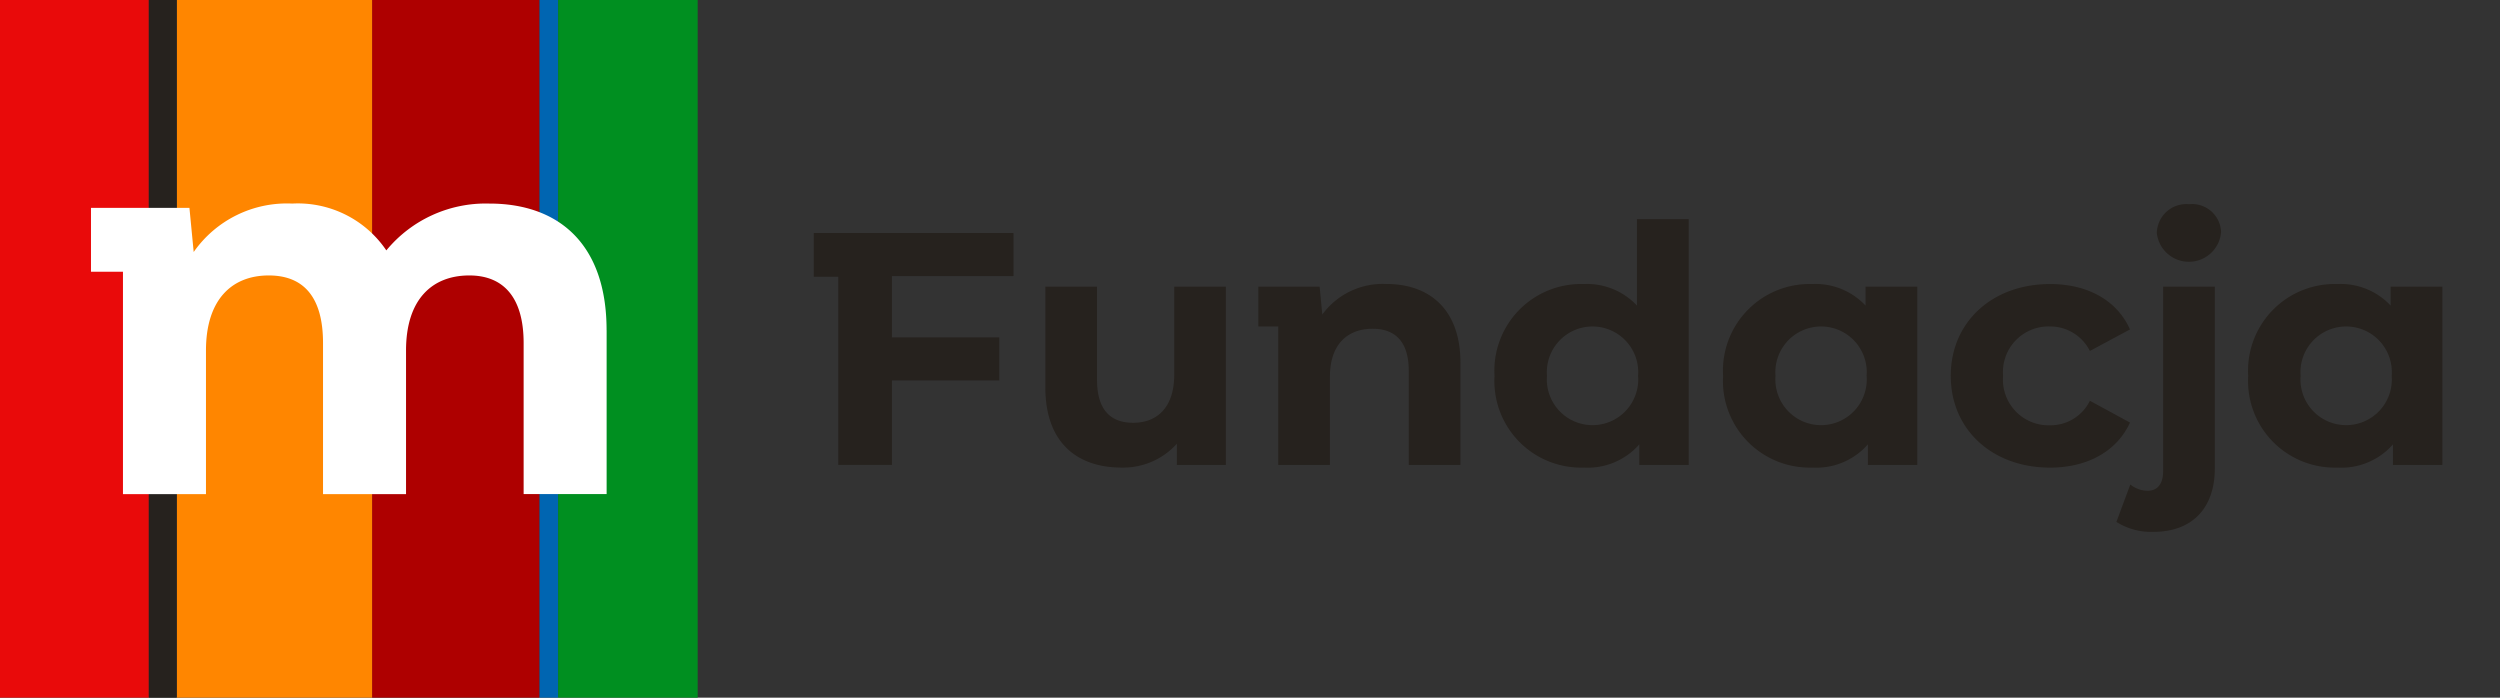
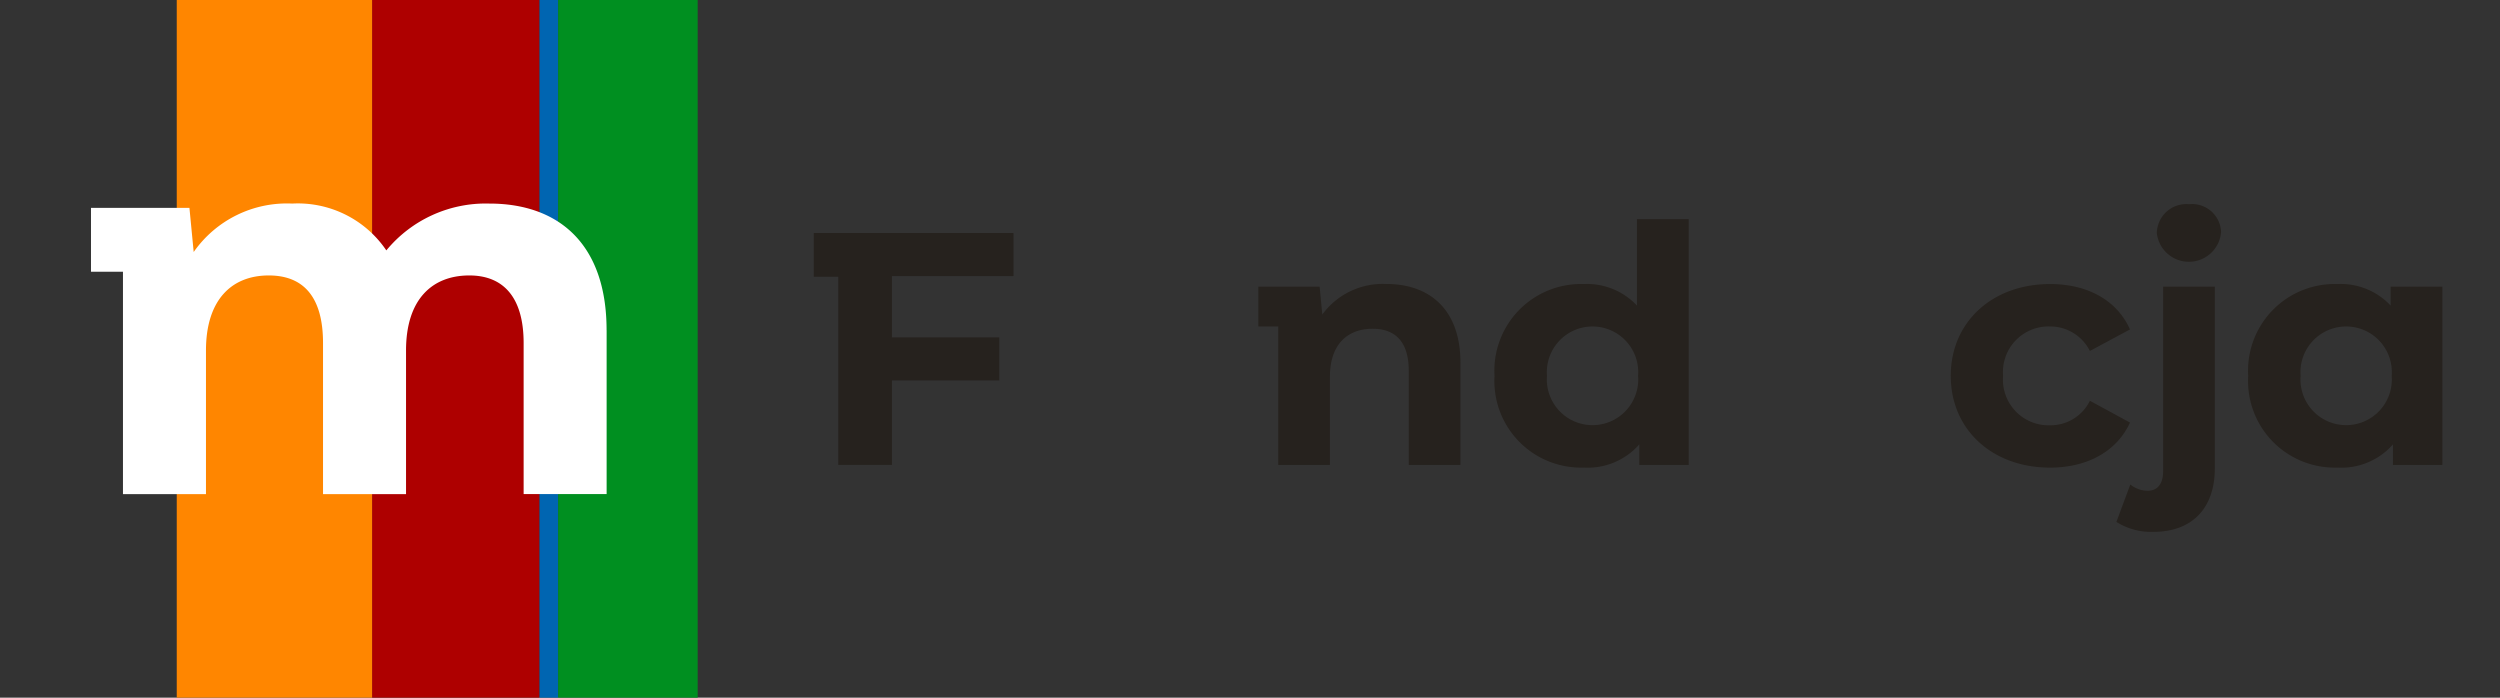
<svg xmlns="http://www.w3.org/2000/svg" id="Warstwa_1" data-name="Warstwa 1" viewBox="0 0 172 48">
  <rect x="0" y="0" width="172" height="48" fill="#333333" stroke="none" />
  <title>mbank_logo_fundacja</title>
  <rect x="25.6" width="11.52" height="48" fill="#ae0000" />
  <rect x="12.16" width="13.44" height="48" fill="#ff8600" />
  <rect x="37.12" width="1.28" height="48" fill="#0065b1" />
-   <rect width="10.24" height="48" fill="#e90a0a" />
  <rect x="38.4" width="9.6" height="48" fill="#008f20" />
-   <rect x="10.24" width="1.92" height="48" fill="#26221e" />
  <path d="M41.736,22.719V33.994h-5.71V23.6c0-3.184-1.428-4.649-3.734-4.649-2.563,0-4.357,1.648-4.357,5.162v9.884H22.224V23.6c0-3.184-1.354-4.649-3.734-4.649-2.526,0-4.319,1.648-4.319,5.162v9.884H8.46v-15.3h-2.2V14.3h6.773l.293,3.038A7.824,7.824,0,0,1,20.1,14.006a7.353,7.353,0,0,1,6.48,3.221,8.856,8.856,0,0,1,7.1-3.221c4.685,0,8.053,2.709,8.053,8.713" fill="#fff" />
  <polygon points="61.367 18.995 61.367 23.212 68.751 23.212 68.751 26.175 61.367 26.175 61.367 31.987 57.674 31.987 57.674 19.041 55.987 19.041 55.987 16.032 69.731 16.032 69.731 18.995 61.367 18.995" fill="#26221e" />
-   <path d="M84.341,19.725V31.987H80.968V30.528a4.958,4.958,0,0,1-3.806,1.641c-3.077,0-5.242-1.732-5.242-5.516V19.725h3.555v6.4c0,2.052.912,2.963,2.485,2.963,1.641,0,2.826-1.048,2.826-3.3V19.725Z" fill="#26221e" />
  <path d="M100.479,24.967v7.02H96.923V25.514c0-1.983-.911-2.895-2.484-2.895-1.71,0-2.94,1.049-2.94,3.305v6.063H87.943V22.46H86.575V19.725h4.217l.182,1.914a5.153,5.153,0,0,1,4.422-2.1c2.895,0,5.083,1.687,5.083,5.425" fill="#26221e" />
  <path d="M116.183,15.075V31.987h-3.4V30.574a4.717,4.717,0,0,1-3.829,1.595,5.96,5.96,0,0,1-6.131-6.313,5.961,5.961,0,0,1,6.131-6.314,4.709,4.709,0,0,1,3.669,1.482V15.075ZM112.7,25.856a3.144,3.144,0,1,0-6.268,0,3.144,3.144,0,1,0,6.268,0" fill="#26221e" />
-   <path d="M131.91,19.725V31.987h-3.4V30.574a4.718,4.718,0,0,1-3.83,1.595,5.961,5.961,0,0,1-6.131-6.313,5.961,5.961,0,0,1,6.131-6.314,4.711,4.711,0,0,1,3.67,1.482v-1.3Zm-3.487,6.131a3.144,3.144,0,1,0-6.268,0,3.144,3.144,0,1,0,6.268,0" fill="#26221e" />
  <path d="M134.212,25.856c0-3.693,2.849-6.314,6.838-6.314,2.575,0,4.6,1.117,5.493,3.123l-2.758,1.481a3.058,3.058,0,0,0-2.758-1.686,3.137,3.137,0,0,0-3.214,3.4,3.138,3.138,0,0,0,3.214,3.4,3.017,3.017,0,0,0,2.758-1.687l2.758,1.5c-.889,1.96-2.918,3.1-5.493,3.1-3.989,0-6.838-2.621-6.838-6.313" fill="#26221e" />
  <path d="M145.608,35.907l.958-2.575a1.911,1.911,0,0,0,1.208.433c.615,0,1.048-.433,1.048-1.322V19.725h3.556V32.238c0,2.689-1.527,4.353-4.217,4.353a4.459,4.459,0,0,1-2.553-.684m2.781-19.875a2.032,2.032,0,0,1,2.211-1.983,2,2,0,0,1,2.211,1.915,2.221,2.221,0,0,1-4.422.068" fill="#26221e" />
  <path d="M168.036,19.725V31.987h-3.4V30.574a4.717,4.717,0,0,1-3.829,1.595,5.96,5.96,0,0,1-6.131-6.313,5.961,5.961,0,0,1,6.131-6.314,4.712,4.712,0,0,1,3.67,1.482v-1.3Zm-3.487,6.131a3.144,3.144,0,1,0-6.268,0,3.144,3.144,0,1,0,6.268,0" fill="#26221e" />
</svg>